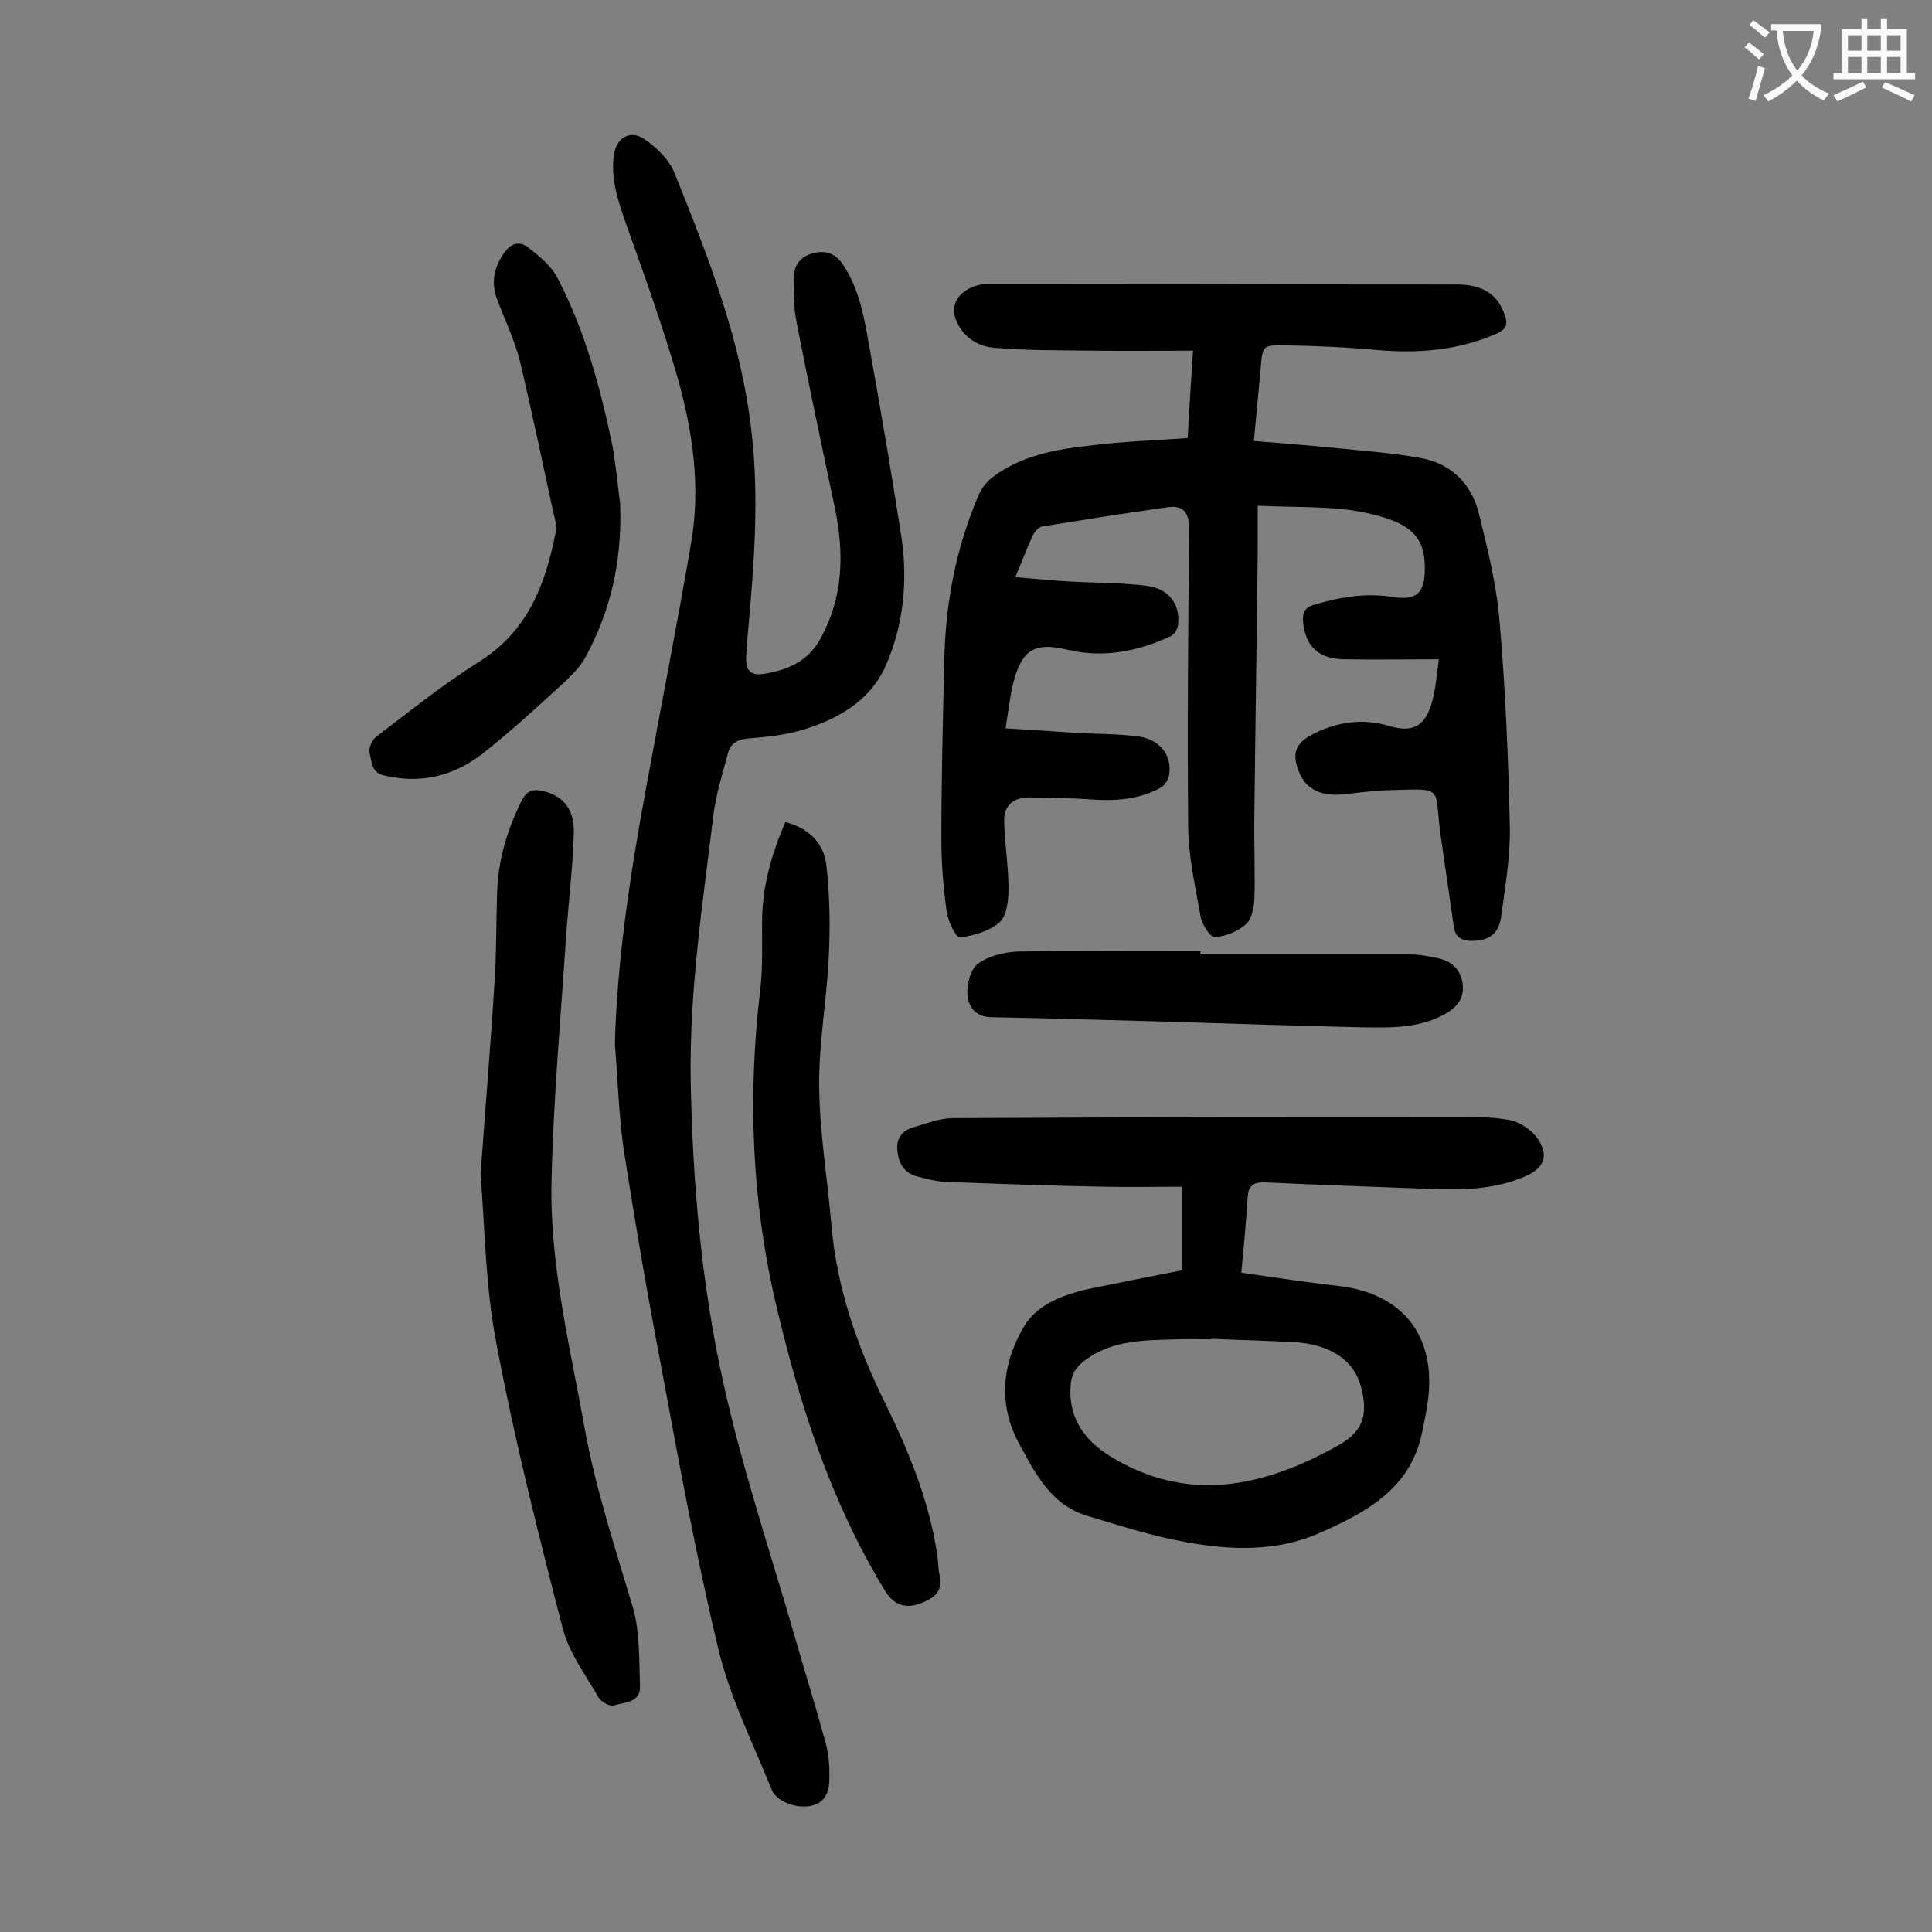
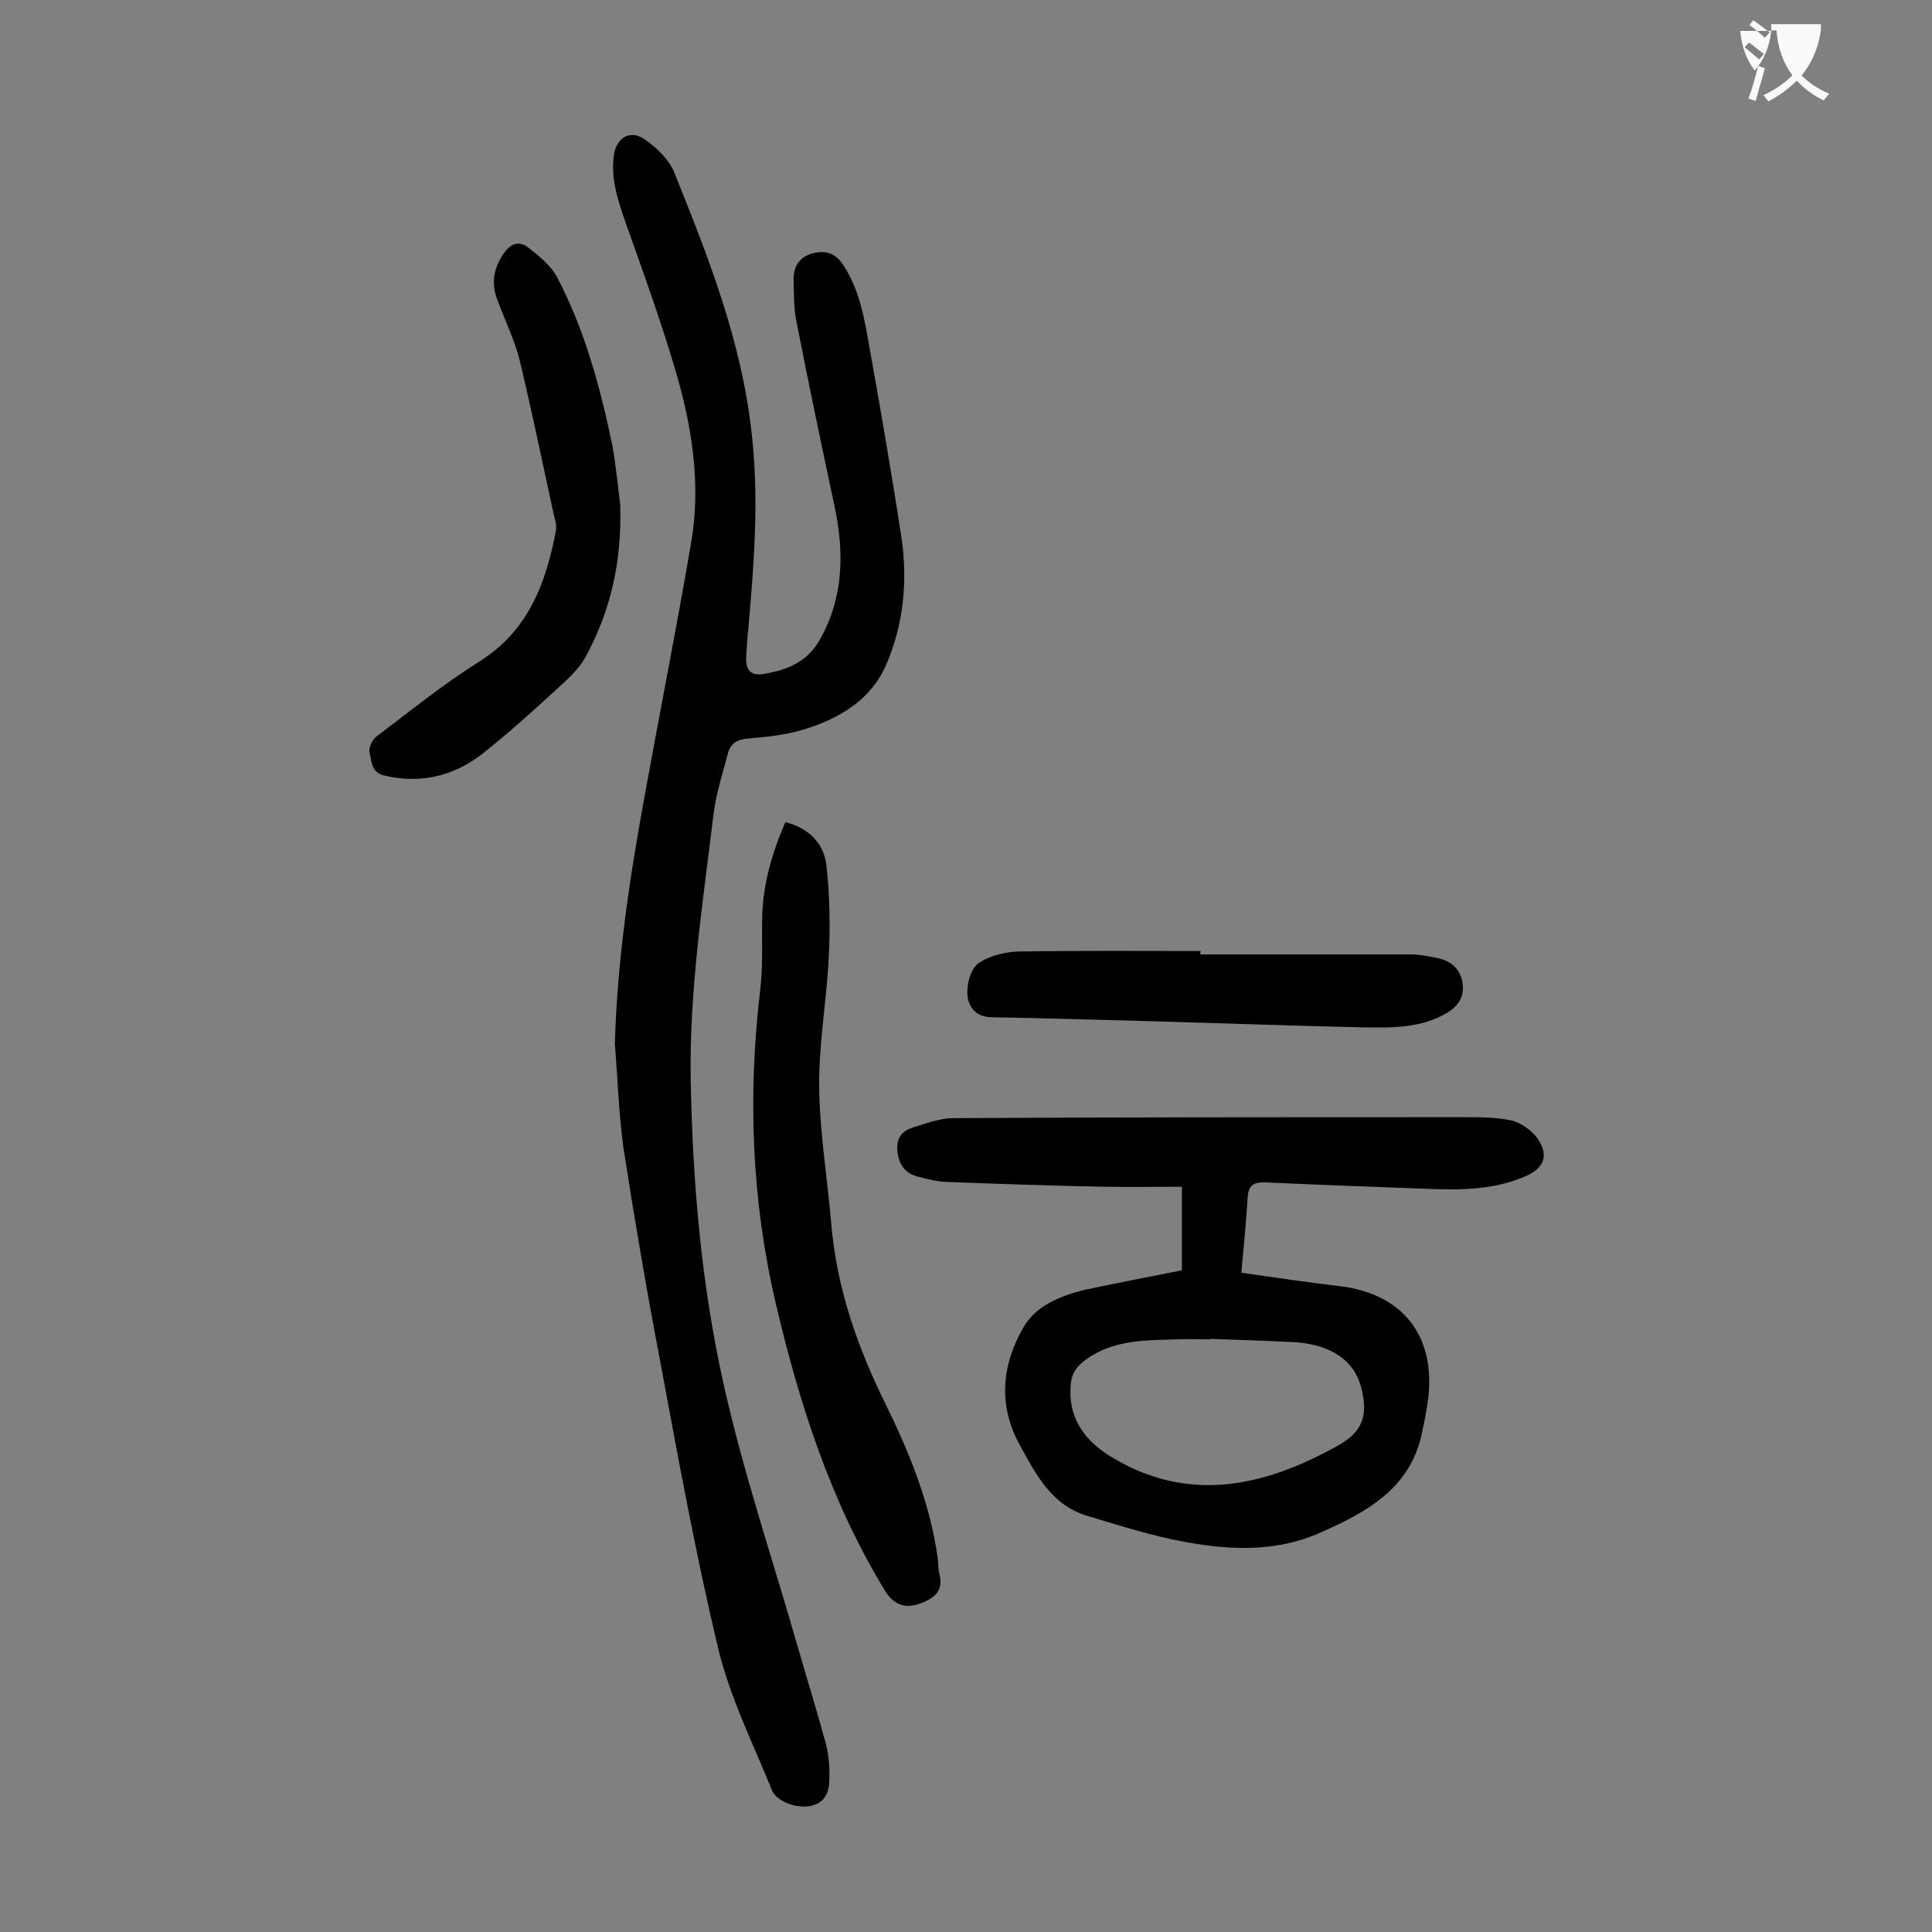
<svg xmlns="http://www.w3.org/2000/svg" enable-background="new 0 0 400 400" viewBox="0 0 400 400">
  <rect x="0" y="0" width="400" height="400" fill="#808080" stroke="none" />
  <g fill="#000001">
-     <path d="m245.9 90.7c.3-6 .7-11.6 1.1-18.1-7.1 0-13.9.1-20.7 0s-13.7 0-20.5-.6c-3.5-.3-6.5-2.3-7.9-5.8s1.1-6.7 5.8-7.4c.4-.1.9 0 1.3 0 32.2 0 64.4.1 96.6.1 5.6 0 8.6 2.2 10 6.5.7 2.1 0 2.9-1.8 3.7-7.8 3.4-15.9 4.1-24.3 3.4-6.5-.6-13-.9-19.5-1-4.7-.1-4.6.2-5 4.8-.4 4.7-.9 9.4-1.4 15 5.9.5 11.6.9 17.3 1.5 5.9.6 11.8 1 17.6 2.1 6 1.2 10.1 5.3 11.6 11.1 1.9 7.6 3.8 15.3 4.4 23 1.2 14.1 1.8 28.2 2.1 42.4.1 6.1-1 12.3-1.8 18.4-.5 3.6-2.6 5-6.1 5-2.1 0-3.4-.8-3.7-2.9-.9-6.2-1.8-12.5-2.7-18.7-1.5-10.6 1.1-9.9-10.8-9.6-3.3.1-6.6.6-9.9.9-4.3.3-7.1-1.2-8.5-4.3-1.8-4.2-1-6.4 3.1-8.4 5-2.4 10-3.1 15.4-1.5 5 1.5 7.5 0 8.9-5 .7-2.5.9-5.2 1.4-8.8-6.9 0-13.3.1-19.7 0-5.2-.1-7.9-2.7-8.4-7.6-.2-1.9.2-3.1 2.3-3.7 5.4-1.6 10.7-2.5 16.3-1.6 5 .8 6.6-.9 6.6-6 0-6.7-3.1-9.5-12.5-11.5-6.9-1.4-14.3-1-22.1-1.4v9.3c-.2 18.4-.5 36.7-.7 55.1-.1 5.7.2 11.5 0 17.2-.1 1.8-.6 4.1-1.8 5.1-1.7 1.5-4.2 2.5-6.4 2.6-.9.1-2.6-2.5-2.9-4.1-1.1-6.3-2.6-12.6-2.6-19-.2-20.5 0-40.9.2-61.4 0-3.4-1.2-4.9-4.3-4.5-8.7 1.2-17.4 2.6-26.1 4-.8.1-1.6 1.1-2 1.9-1.2 2.6-2.2 5.3-3.6 8.6 4 .3 7.7.7 11.4.9 5.3.3 10.6.2 15.9.9 4.6.6 6.9 3.9 6.4 8.1-.1.9-.9 2.1-1.7 2.4-6.8 3.1-13.8 4.5-21.3 2.7-6.7-1.6-9.3 0-11.1 6.8-.7 2.8-1 5.8-1.6 9.5 5 .3 9.6.6 14.2.9 4.5.3 9.1.2 13.5.8 4.3.7 6.7 3.9 6.2 7.7-.1 1.1-1 2.5-2 3-4.5 2.4-9.5 2.7-14.5 2.3-4.1-.3-8.2-.3-12.2-.4-3.4-.1-5.6 1.5-5.5 5 .1 4.6.9 9.2.9 13.8 0 2.4-.3 5.6-1.8 7-2.1 1.9-5.4 2.8-8.3 3.2-.7.1-2.5-3.4-2.7-5.4-.7-4.9-1.1-9.9-1.1-14.8 0-12.3.3-24.5.6-36.8.2-12.1 2.4-23.7 7.2-34.8.6-1.3 1.6-2.6 2.8-3.5 6.1-4.6 13.3-5.8 20.6-6.6 6.2-.8 12.8-1 19.8-1.5z" />
    <path d="m127.3 216.1c.5-17.8 3.2-35.2 6.4-52.6 3.1-17.1 6.5-34.1 9.4-51.2 2-11.6.3-23.2-2.9-34.4-3.1-10.7-6.9-21.2-10.6-31.6-1.6-4.6-3.2-9.2-2.5-14.2.5-3.6 3.4-5.3 6.3-3.3 2.5 1.7 5.1 4.2 6.2 6.9 7 17.4 13.9 34.8 16 53.8 1.6 13.8.5 27.4-.7 41-.2 1.8-.3 3.5-.4 5.3-.2 3 .9 4.2 3.8 3.7 4.6-.8 8.8-2.4 11.4-7 5-8.8 5.1-18.1 3.1-27.6-2.7-12.7-5.4-25.5-7.9-38.3-.6-2.9-.5-5.9-.6-8.9 0-2.6 1.3-4.5 3.8-5.2s4.6-.3 6.3 2.1c3.7 5.4 4.6 11.7 5.7 17.8 2.3 12.8 4.5 25.7 6.5 38.6 1.4 9.2.5 18.5-3.3 27-3.2 7.1-9.8 10.9-17.1 13.1-3.7 1.1-7.6 1.5-11.4 1.8-2.2.2-3.6 1.1-4.1 3.1-1.1 4.2-2.5 8.5-3 12.8-2.2 18.2-5 36.3-4.7 54.8.4 21.2 2.2 42.3 6.8 62.9 4 18 9.9 35.5 15 53.2 2 7 4.2 14 6.1 21 .7 2.5.9 5.2.8 7.8 0 2.5-.9 4.8-3.9 5.4-2.9.6-7-.9-8-3.3-3.9-9.7-8.7-19.2-11.1-29.3-4.7-19.6-8.3-39.5-12-59.4-2.8-14.6-5.3-29.3-7.6-44.1-1-7.1-1.2-14.4-1.8-21.7z" />
    <path d="m244.7 263c0-5.2 0-10.9 0-17.3-5.6 0-10.8.1-16.1 0-10.9-.2-21.9-.6-32.8-1-2-.1-3.9-.6-5.8-1.1-2.7-.7-3.9-2.5-4.2-5.3-.3-2.7 1-4.2 3.3-4.9 2.7-.8 5.5-1.9 8.2-1.9 35.3-.2 70.5-.2 105.8-.2 3.3 0 6.7 0 9.9.7 2 .5 4.2 2.1 5.4 3.8 2.3 3.5 1.3 6-2.5 7.7-6.8 3-14 2.9-21.2 2.6-10.9-.4-21.9-.8-32.8-1.3-2.6-.1-3.5.9-3.6 3.3-.3 5-.8 10.1-1.3 15.4 6.9 1 13.7 2 20.5 2.8 12.9 1.6 19.7 10.2 18.2 23.2-.3 2.4-.8 4.8-1.3 7.2-2.4 11.5-11.5 16.4-21 20.6-8.9 4-18.4 3.7-27.7 2-6.9-1.2-13.7-3.4-20.4-5.4-7.6-2.2-10.8-8.6-14.2-14.8-4.5-8.2-3.7-16.5.8-24.3 2.6-4.5 7.5-6.4 12.4-7.7 6.6-1.4 13.4-2.7 20.4-4.1zm6 14.2v.1c-2.4 0-4.9-.1-7.3 0-6.5.2-12.9.1-18.6 4.2-1.9 1.4-2.9 2.8-3.1 5-.7 6.8 2.7 11.6 8 14.9 16.1 10 31.9 6.5 47.3-2.1 5.2-2.9 6.3-6.3 4.8-12.1-1.4-5.4-6-8.7-13.4-9.3-6-.3-11.8-.5-17.7-.7z" />
-     <path d="m99.5 243.1c1-14 2.1-27 2.9-40 .4-5.8.3-11.7.5-17.6.1-7 2-13.5 5.1-19.7 1.1-2.2 2.4-2.5 4.5-2 4.1 1 6.4 3.7 6.3 8.6-.2 7.2-1.1 14.3-1.6 21.5-1.1 16.7-2.6 33.3-3 50-.5 17.7 3.8 34.8 6.9 52.1 2.3 12.5 6.3 24.6 9.9 36.7 1.5 5.1 1.3 10.9 1.5 16.3.2 3.6-3.3 3.4-5.4 4.1-.8.3-2.7-.8-3.2-1.7-2.7-4.7-6.1-9.2-7.4-14.3-5-19.3-9.9-38.7-13.6-58.3-2.4-11.9-2.5-24.3-3.4-35.7z" />
    <path d="m162.6 170.2c5 1.3 8 4.5 8.5 9 .7 6.2.8 12.5.5 18.7-.4 9-2.1 18.1-2 27.1.1 9.5 1.7 18.9 2.5 28.3 1.1 13.3 5.4 25.6 11.3 37.5 4.9 10 9.1 20.3 10.7 31.5.2 1.2.1 2.5.4 3.6 1 3.8-1.5 5.2-4.3 6.2-3 1-5.3 0-7-2.8-11.2-18.4-17.7-38.6-22.6-59.5-5-21.4-5.8-43-3.2-64.9.6-5 .3-10.1.4-15.2.2-6.7 2-13 4.8-19.5z" />
    <path d="m128.4 104.4c.4 12.2-2.1 22.2-7.1 31.5-1.5 2.8-4.2 5.1-6.6 7.3-4.9 4.5-9.8 8.9-15 13-5.9 4.5-12.6 6.1-20 4.4-2.9-.6-2.7-2.9-3.2-4.8-.2-.9.5-2.5 1.3-3.2 7-5.3 13.9-10.9 21.4-15.6 10.2-6.4 13.8-16.2 15.9-27.1.2-1.1-.2-2.4-.5-3.6-2.3-10.6-4.5-21.2-7-31.7-1.1-4.3-3.1-8.4-4.7-12.7-1.3-3.5-.6-6.7 1.6-9.7 1.4-1.9 3.1-2.3 4.8-1 2.3 1.8 4.8 3.8 6.1 6.3 5.7 10.9 8.9 22.8 11.4 34.8.8 4.6 1.2 9.1 1.6 12.1z" />
    <path d="m248.5 197.6h43.4c2 0 4 .4 5.9.8 2.6.6 4.5 2.1 5 5.1.4 2.9-.8 4.7-3.2 6.2-5.4 3.2-11.5 3.1-17.4 3-13.8-.3-27.6-.8-41.4-1.2-11.9-.3-23.8-.7-35.7-.9-3.2-.1-4.6-2.3-4.8-4.5s.6-5.4 2.2-6.6c2.2-1.6 5.5-2.4 8.3-2.5 12.6-.2 25.2-.1 37.8-.1-.1.2-.1.5-.1.7z" />
  </g>
-   <path d="m362.1 8.8c1.1.8 2.1 1.6 3.1 2.4l-1 1.1c-1.3-1.1-2.3-2-3-2.5zm1.9 4.8c.5.2.9.4 1.4.5-.6 2.3-1.3 4.5-1.9 6.8l-1.5-.5c.8-2.1 1.4-4.3 2-6.8zm-1-9.4c1.3.9 2.4 1.8 3.4 2.5l-1 1.1c-1.4-1.2-2.4-2.1-3.2-2.6zm3.7 2.2v-1.4h10.3v1.2c-.5 3.6-1.8 6.8-4 9.4 1.5 1.6 3.4 2.8 5.7 3.8-.3.4-.7.8-1.1 1.4-2.3-1.1-4.1-2.5-5.6-4.1-1.6 1.6-3.6 3.1-5.9 4.3-.3-.5-.7-.9-1-1.3 2.4-1.1 4.4-2.5 6-4.1-1.9-2.5-3-5.6-3.3-9.3h-1.1zm8.8 0h-6.4c.3 3.3 1.3 6 3 8.2 2-2.3 3.1-5.1 3.4-8.2z" fill="#fafafb" />
-   <path d="m385.3 3.8h1.3v2.2h2.8v-2.2h1.3v2.2h4.1v9.1h1.7v1.3h-16.9v-1.3h1.7v-9.1h4.1v-2.2zm.4 13.1.7 1.2c-1.8.9-3.8 1.9-6 2.9-.2-.4-.5-.8-.8-1.3 2.3-1 4.3-1.9 6.1-2.8zm-3.1-6.4h2.8v-3.2h-2.8zm0 4.6h2.8v-3.3h-2.8zm4-4.6h2.8v-3.2h-2.8zm0 4.6h2.8v-3.3h-2.8zm3.7 1.9c2.1.9 4.1 1.8 6.1 2.7l-.7 1.3c-2.2-1.1-4.2-2-6.1-2.9zm3.2-9.7h-2.8v3.2h2.8zm-2.8 7.8h2.8v-3.3h-2.8z" fill="#fafafb" />
+   <path d="m362.1 8.8c1.1.8 2.1 1.6 3.1 2.4l-1 1.1c-1.3-1.1-2.3-2-3-2.5zm1.9 4.8c.5.2.9.4 1.4.5-.6 2.3-1.3 4.5-1.9 6.8l-1.5-.5c.8-2.1 1.4-4.3 2-6.8zm-1-9.4c1.3.9 2.4 1.8 3.4 2.5l-1 1.1c-1.4-1.2-2.4-2.1-3.2-2.6zm3.7 2.2v-1.4h10.3v1.2c-.5 3.6-1.8 6.8-4 9.4 1.5 1.6 3.4 2.8 5.7 3.8-.3.4-.7.8-1.1 1.4-2.3-1.1-4.1-2.5-5.6-4.1-1.6 1.6-3.6 3.1-5.9 4.3-.3-.5-.7-.9-1-1.3 2.4-1.1 4.4-2.5 6-4.1-1.9-2.5-3-5.6-3.3-9.3h-1.1zh-6.4c.3 3.3 1.3 6 3 8.2 2-2.3 3.1-5.1 3.4-8.2z" fill="#fafafb" />
</svg>